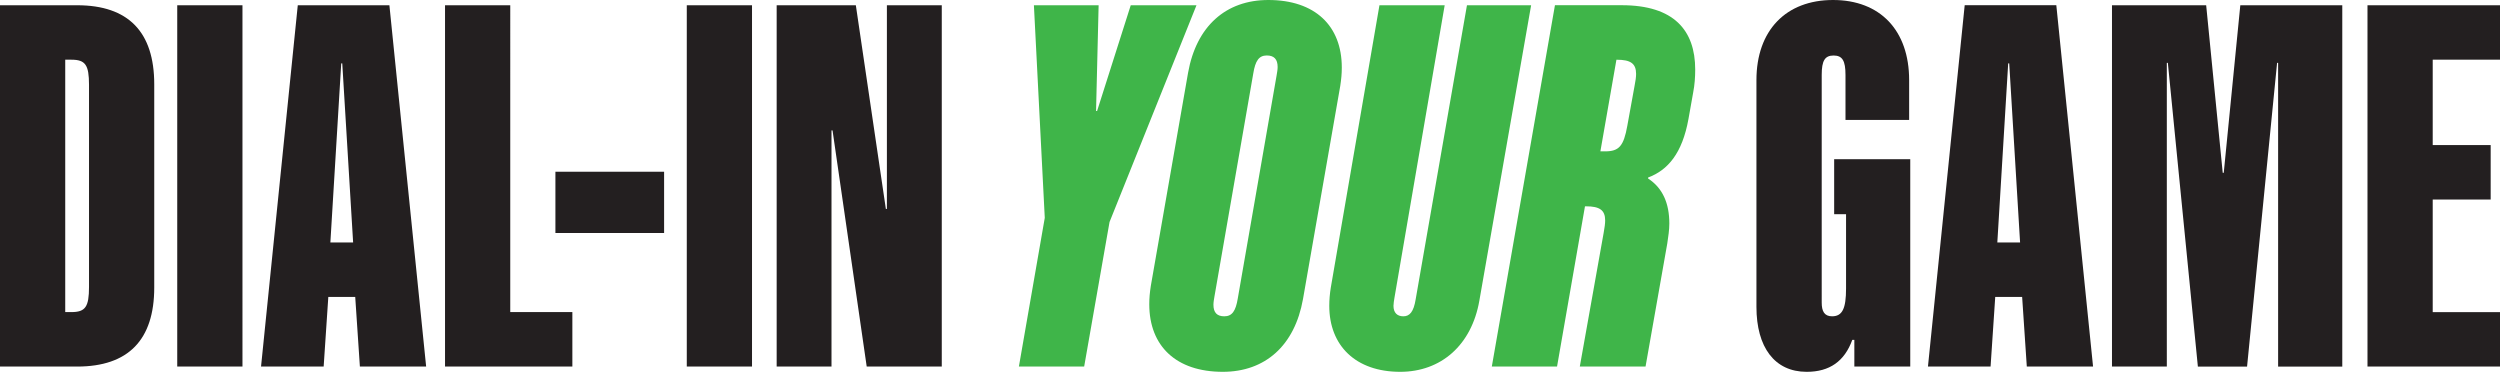
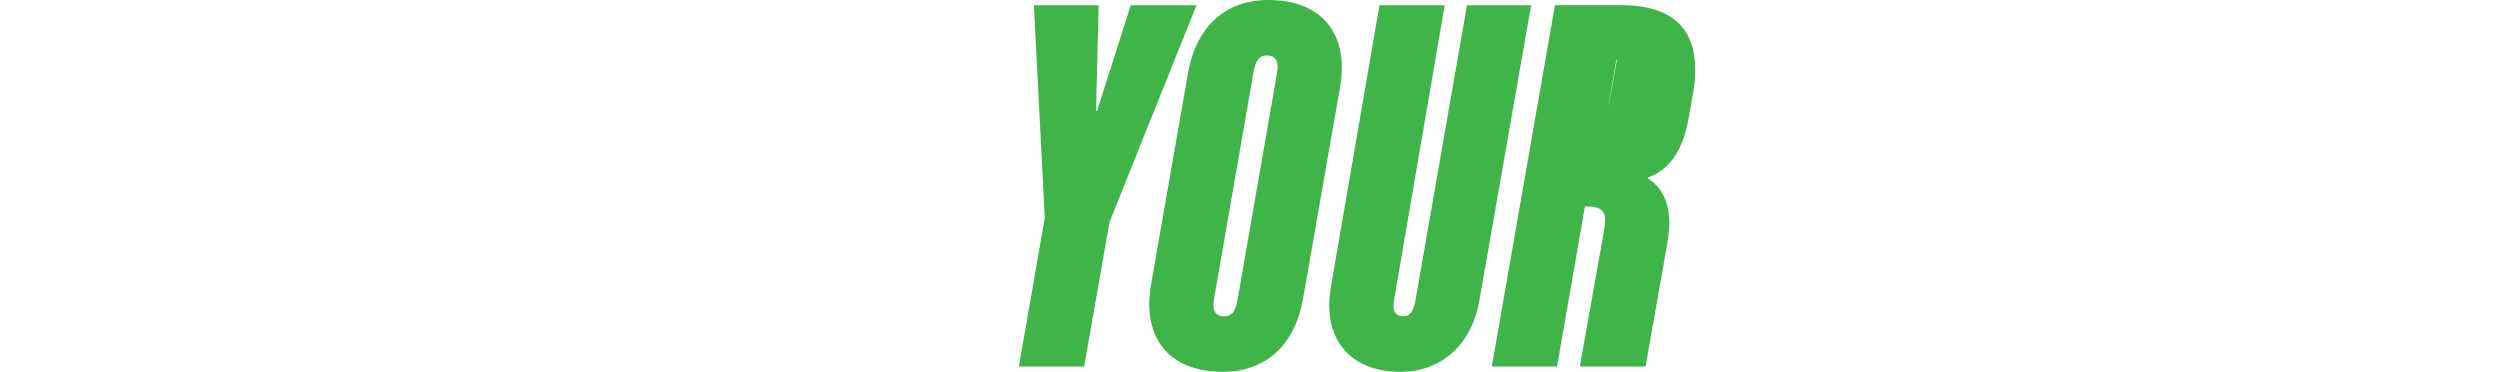
<svg xmlns="http://www.w3.org/2000/svg" viewBox="0 0 632.77 94.11" data-name="Layer 1" id="Layer_1">
  <defs>
    <style>      .cls-1 {        fill: #231f20;      }      .cls-2 {        fill: #3fb549;      }    </style>
  </defs>
-   <path d="M405.07,38.31l4.06-23.19h.13c3.41,0,4.85.93,4.85,3.58,0,.8-.13,1.72-.39,3.05l-1.83,10.07c-.92,5.17-2.1,6.49-5.63,6.49h-1.18ZM377.59,92.78h16.51l7.07-40.56h.26c3.41,0,4.85.93,4.85,3.58,0,.79-.13,1.72-.39,3.18l-6.03,33.8h16.64l5.5-31.15c.26-1.72.52-3.45.52-5.04,0-5.17-1.7-9.01-5.37-11.4v-.26c4.98-1.86,8.65-6.1,10.22-14.85l1.18-6.63c.39-1.99.52-3.98.52-5.83,0-9.94-5.37-16.3-18.6-16.3h-16.9l-15.98,91.46ZM354.4,94.11c10.35,0,18.08-6.76,20.04-18.03L387.54,1.33h-16.24l-12.97,74.36c-.52,3.31-1.57,4.37-3.14,4.37s-2.49-.93-2.49-2.65c0-.53.13-1.33.26-2.12L365.66,1.33h-16.51l-12.31,71.44c-.26,1.59-.39,3.18-.39,4.64,0,10.07,6.68,16.7,17.95,16.7M309.88,80.06c-1.83,0-2.75-.93-2.75-2.92,0-.66.13-1.33.26-2.12l9.83-56.47c.52-3.18,1.44-4.51,3.41-4.51,1.83,0,2.75.93,2.75,2.92,0,.66-.13,1.33-.26,2.12l-9.83,56.47c-.52,3.18-1.44,4.51-3.41,4.51M309.49,94.11c10.74,0,18.21-6.63,20.31-18.42l9.43-53.95c.26-1.72.39-3.05.39-4.64C339.62,6.49,332.81,0,321.02,0c-10.74,0-18.21,6.63-20.31,18.42l-9.43,53.95c-.26,1.72-.39,3.05-.39,4.64,0,10.6,6.81,17.1,18.6,17.1M257.9,92.78h16.51l6.42-36.58L302.84,1.33h-16.64l-8.52,26.77h-.26l.65-26.77h-16.38l2.75,53.81-6.55,37.64Z" class="cls-2" />
-   <path d="M599.23,92.78h33.54v-13.78h-17.03v-28.5h14.67v-13.78h-14.67V15.11h17.03V1.33h-33.54v91.46ZM534.55,92.78h13.89V15.91h.26l7.6,76.88h12.45l7.6-76.88h.26v76.88h16.24V1.33h-25.81l-4.19,42.41h-.26l-4.19-42.41h-23.84v91.46ZM505.54,61.37l2.75-45.33h.26l2.75,45.33h-5.76ZM487.98,92.78h15.85l1.18-17.63h6.81l1.18,17.63h16.77l-9.3-91.46h-23.19l-9.3,91.46ZM457.3,94.11c5.76,0,9.56-2.65,11.53-8.09h.52v6.76h14.15v-52.49h-19.26v13.92h3.01v18.82c0,5.04-.92,7.03-3.54,7.03-1.97,0-2.62-1.32-2.62-3.45V18.95c0-3.58.79-4.9,3.01-4.9s3.01,1.32,3.01,4.9v11.4h16.11v-10.07c0-12.59-7.34-20.28-19.26-20.28s-19.39,7.69-19.39,20.28v57.39c0,10.21,4.59,16.44,12.71,16.44" class="cls-1" />
-   <path d="M196.57,92.78h13.89v-59.78h.26l8.65,59.78h19V1.33h-13.89v51.56h-.26l-7.6-51.56h-20.04v91.46ZM173.83,92.78h16.51V1.33h-16.51v91.46ZM140.58,58.98h27.51v-15.51h-27.51v15.51ZM112.64,92.78h32.23v-13.79h-15.72V1.33h-16.51v91.46ZM83.62,61.37l2.75-45.33h.26l2.75,45.33h-5.76ZM66.07,92.78h15.85l1.18-17.63h6.81l1.18,17.63h16.77L98.56,1.33h-23.19l-9.3,91.46ZM44.86,92.78h16.51V1.33h-16.51v91.46ZM16.51,79V15.11h1.57c3.54,0,4.45,1.33,4.45,6.36v51.16c0,5.04-.92,6.36-4.45,6.36h-1.57ZM0,92.78h19.52c12.97,0,19.52-6.76,19.52-20.01V21.34c0-13.26-6.55-20.01-19.52-20.01H0v91.46Z" class="cls-1" />
+   <path d="M405.07,38.31l4.06-23.19h.13l-1.83,10.07c-.92,5.17-2.1,6.49-5.63,6.49h-1.18ZM377.59,92.78h16.51l7.07-40.56h.26c3.41,0,4.85.93,4.85,3.58,0,.79-.13,1.72-.39,3.18l-6.03,33.8h16.64l5.5-31.15c.26-1.72.52-3.45.52-5.04,0-5.17-1.7-9.01-5.37-11.4v-.26c4.98-1.86,8.65-6.1,10.22-14.85l1.18-6.63c.39-1.99.52-3.98.52-5.83,0-9.94-5.37-16.3-18.6-16.3h-16.9l-15.98,91.46ZM354.4,94.11c10.35,0,18.08-6.76,20.04-18.03L387.54,1.33h-16.24l-12.97,74.36c-.52,3.31-1.57,4.37-3.14,4.37s-2.49-.93-2.49-2.65c0-.53.13-1.33.26-2.12L365.66,1.33h-16.51l-12.31,71.44c-.26,1.59-.39,3.18-.39,4.64,0,10.07,6.68,16.7,17.95,16.7M309.88,80.06c-1.83,0-2.75-.93-2.75-2.92,0-.66.13-1.33.26-2.12l9.83-56.47c.52-3.18,1.44-4.51,3.41-4.51,1.83,0,2.75.93,2.75,2.92,0,.66-.13,1.33-.26,2.12l-9.83,56.47c-.52,3.18-1.44,4.51-3.41,4.51M309.49,94.11c10.74,0,18.21-6.63,20.31-18.42l9.43-53.95c.26-1.72.39-3.05.39-4.64C339.62,6.49,332.81,0,321.02,0c-10.74,0-18.21,6.63-20.31,18.42l-9.43,53.95c-.26,1.72-.39,3.05-.39,4.64,0,10.6,6.81,17.1,18.6,17.1M257.9,92.78h16.51l6.42-36.58L302.84,1.33h-16.64l-8.52,26.77h-.26l.65-26.77h-16.38l2.75,53.81-6.55,37.64Z" class="cls-2" />
</svg>